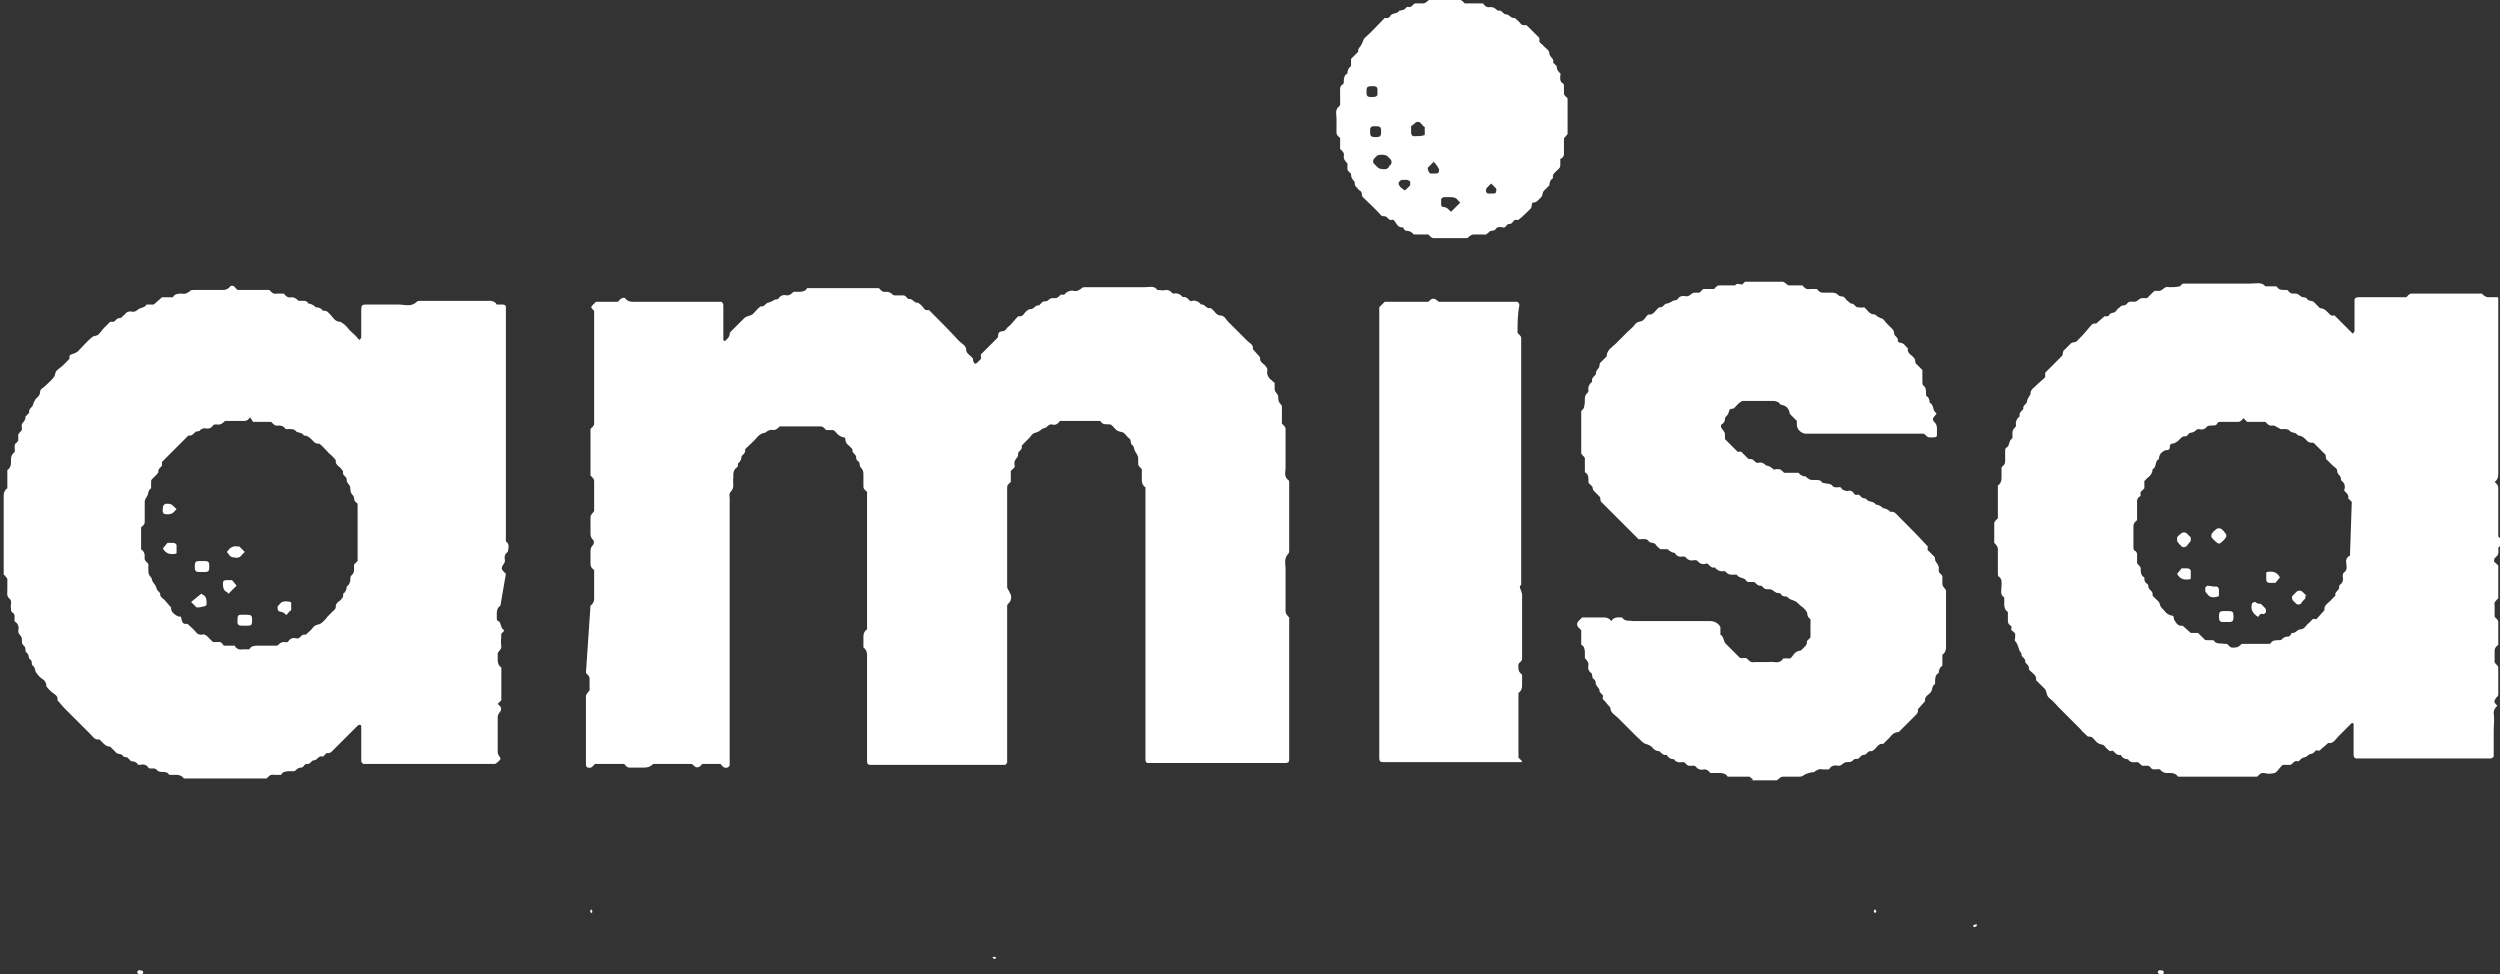
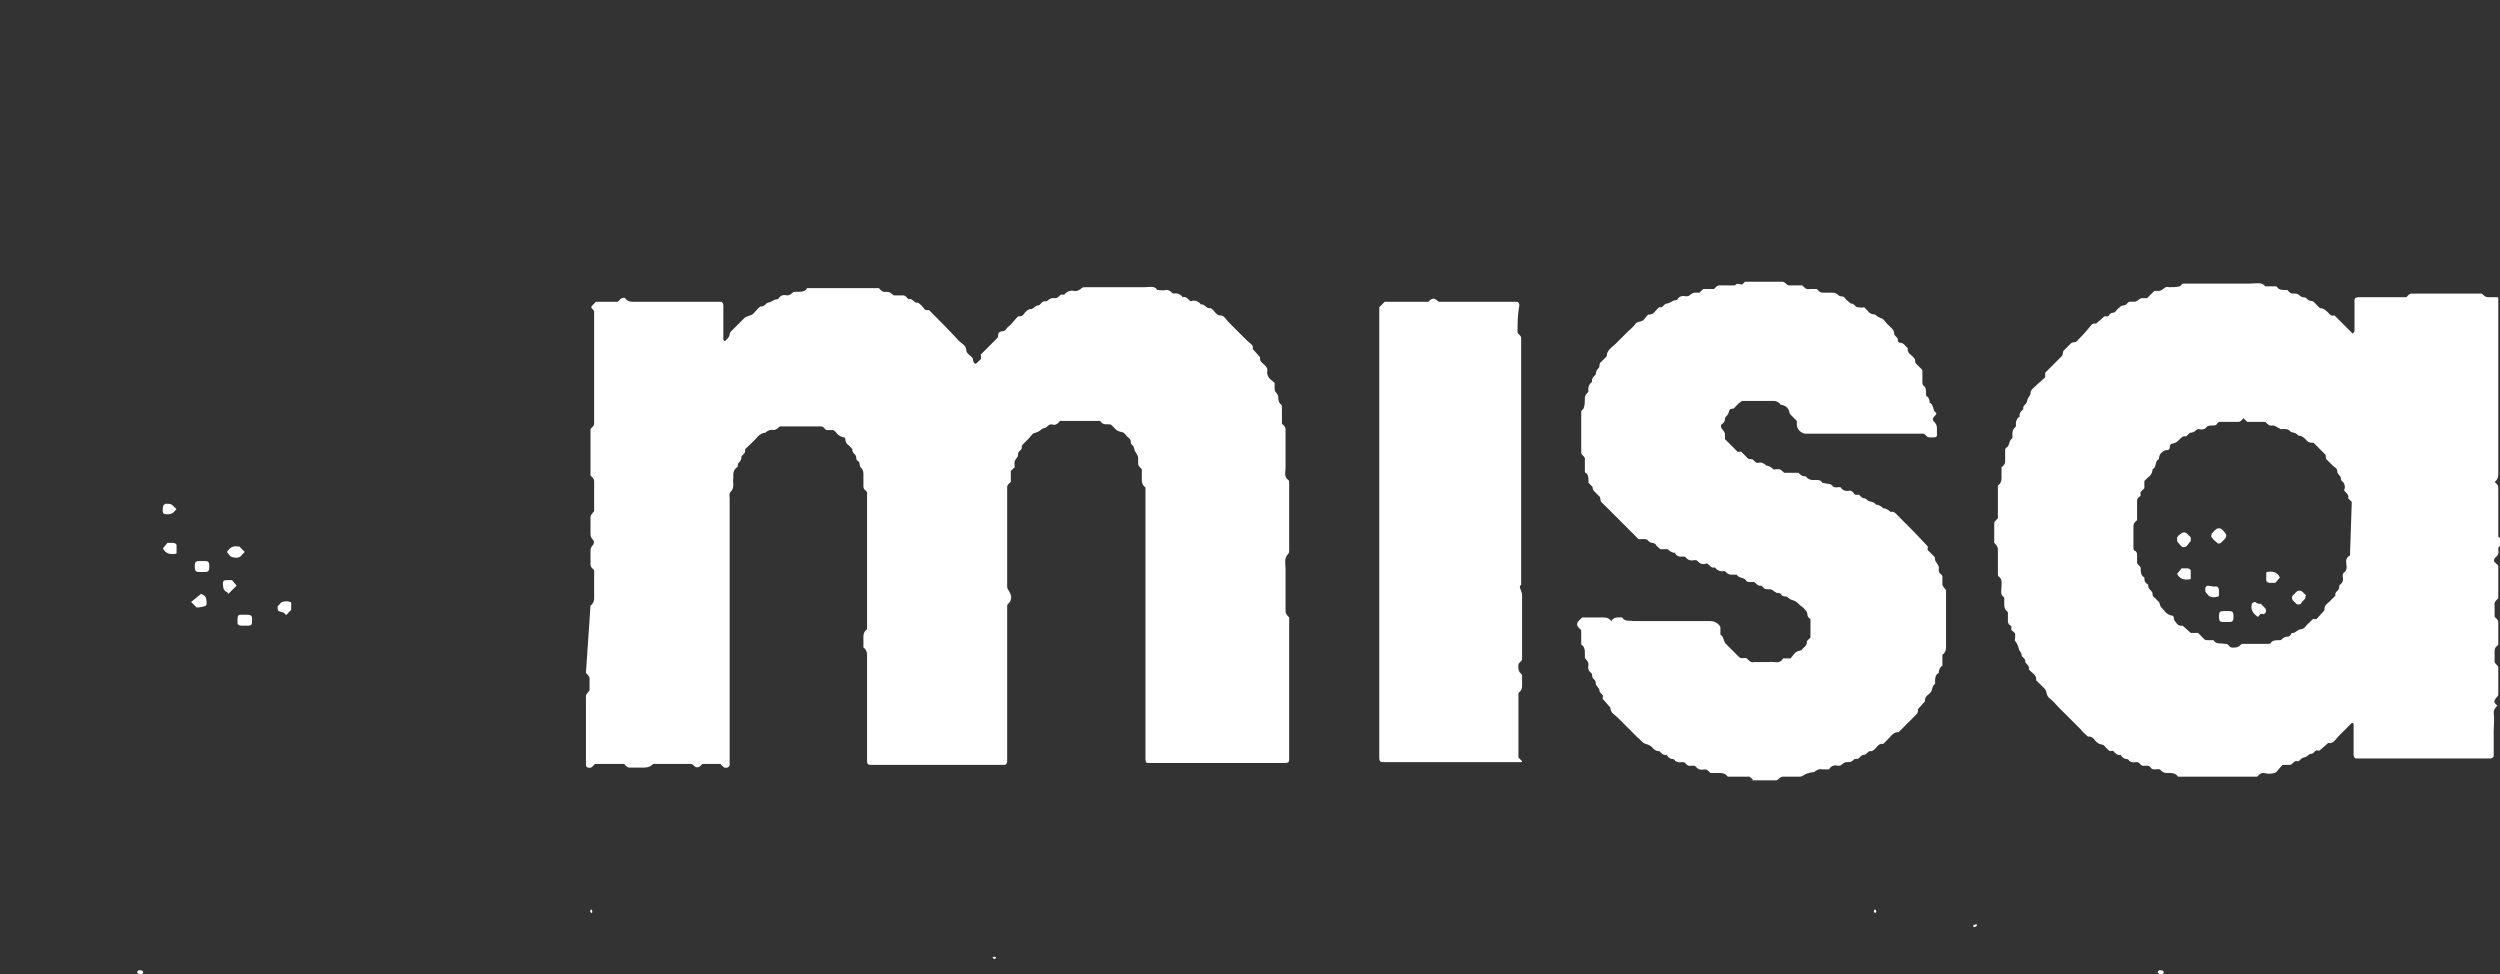
<svg xmlns="http://www.w3.org/2000/svg" version="1.1" id="Warstwa_1" x="0px" y="0px" viewBox="0 0 274.8 107.1" style="enable-background:new 0 0 274.8 107.1;" xml:space="preserve">
  <rect x="0" y="0" width="274.8" height="107.1" fill="#333333" stroke="none" />
  <style type="text/css">
	.st0{fill:#FFFFFF;}
</style>
  <g id="Group_14818" transform="translate(576.708 -232.729)">
    <path id="Path_312" class="st0" d="M-511.8,299.3c0.3-0.2,0.4-0.5,0.4-0.8c0-1,0-2.1,0-3.1c-0.2-0.2-0.4-0.3-0.4-0.7   c0-0.5,0-0.9,0-1.4c0-0.3,0.1-0.5,0.3-0.7c0.1-0.2,0.1-0.4,0-0.5c-0.2-0.2-0.3-0.4-0.3-0.7c0-0.6,0-1.2,0-1.8   c0-0.3,0.2-0.4,0.4-0.7c0-1,0-2.1,0-3.1c0-0.4,0-0.4-0.4-0.8c0-1.7,0-3.4,0-5.1c0.1-0.2,0.4-0.3,0.4-0.6c0-4.1,0-8.3,0-12.4   c-0.4-0.4-0.4-0.4-0.1-0.7c0.1-0.1,0.2-0.2,0.3-0.3h2.4c0.1-0.1,0.2-0.2,0.3-0.3c0.1-0.1,0.4-0.2,0.5-0.1c0.2,0.3,0.5,0.4,0.8,0.4   c0.3,0,0.5,0,0.8,0h8.9c0.2,0,0.3,0.2,0.3,0.4c0,1.3,0,2.5,0,3.8c0,0,0.1,0.1,0.1,0.1c0,0,0.1,0,0.1,0c0.2-0.2,0.5-0.4,0.5-0.8   c0-0.1,0.1-0.2,0.2-0.3c0.5-0.5,0.9-0.9,1.4-1.4c0.3-0.3,0.7-0.2,1-0.5c0.3-0.3,0.5-0.6,0.8-0.8c0.4,0.1,0.5-0.3,0.8-0.4   c0.2,0,0.5-0.2,0.7-0.3c0.1-0.1,0.4,0,0.5-0.2c0.2-0.3,0.5-0.4,0.9-0.3c0.2,0,0.4-0.1,0.5-0.2c0.1-0.1,0.2-0.2,0.3-0.2   c0.2,0,0.4,0,0.6,0c0.3,0,0.7-0.1,0.8-0.4h7.9c0.2,0.2,0.4,0.5,0.8,0.4c0.3,0,0.5,0.1,0.7,0.3c0,0,0.1,0.1,0.2,0.1   c0.1,0,0.1,0,0.2,0c0.3,0,0.5,0,0.8,0c0.3,0,0.4,0.4,0.6,0.4c0.4-0.1,0.6,0.5,1,0.4c0.3,0.2,0.5,0.4,0.7,0.7   c0.2,0.2,0.4,0.1,0.5,0.1c1.1,1.1,2.2,2.2,3.3,3.4c0.3,0.3,0.8,0.5,0.8,1c0,0.4,0.5,0.6,0.7,0.9c0.1,0.1,0,0.2,0.1,0.4   c0.1,0.2,0.2,0.3,0.4,0.1c0.1-0.1,0.2-0.2,0.3-0.3c0.2-0.1,0.1-0.4,0.1-0.6c0.6-0.6,1.2-1.2,1.8-1.8c0.2-0.2,0-0.5,0.3-0.7   c0.2-0.1,0.5,0,0.7-0.3c0.1-0.2,0.3-0.3,0.4-0.4c0.3-0.3,0.6-0.7,0.9-1c0.3,0,0.4,0,0.6-0.2c0.2-0.3,0.4-0.5,0.7-0.6   c0.4,0.1,0.6-0.5,1-0.4c0.1-0.1,0.3-0.3,0.4-0.4c0.2-0.1,0.4,0,0.5-0.1c0.4-0.3,0.4-0.3,0.7-0.3c0.4,0,0.4,0,0.7-0.3   c0.2-0.2,0.4,0,0.5-0.1c0.2-0.3,0.7-0.5,1-0.4c0.3,0.1,0.7-0.1,0.9-0.3c0.1-0.1,0.2-0.1,0.4-0.1c2.2,0,4.3,0,6.5,0   c0.5,0,1.1-0.2,1.4,0.3c0.3,0,0.6,0.1,1,0c0.2,0,0.4,0.1,0.5,0.2c0.1,0.1,0.2,0.2,0.3,0.2c0.4-0.1,0.8,0.1,1,0.4   c0.3-0.1,0.5,0.1,0.7,0.3c0.1,0.1,0.2,0.2,0.3,0.1c0.4-0.1,0.8,0.1,1,0.4c0.4-0.1,0.6,0.5,1,0.4c0.1,0,0.1,0,0.2,0.1   c0.3,0.2,0.5,0.7,0.9,0.7c0.5,0,0.6,0.4,0.9,0.7c0.7,0.7,1.4,1.4,2.1,2.1c0.3,0.3,0.7,0.4,0.6,0.9l0.8,0.9   c-0.1,0.6,0.5,0.7,0.7,1.1c0.1,0.1,0.1,0.2,0.1,0.4c-0.1,0.3,0.1,0.7,0.3,0.9c0.2,0.1,0.3,0.3,0.5,0.4c0,0.2,0,0.4,0,0.6   c0,0.1,0,0.3,0.1,0.4c0.3,0.4,0.3,0.4,0.3,0.7c0,0.3,0.1,0.5,0.3,0.7c0,0,0.1,0.1,0.1,0.2v1.9c0.2,0.2,0.4,0.3,0.4,0.6   c0,1.4,0,2.9,0,4.3c0,0.4-0.2,0.9,0.3,1.3c0.1,0,0.1,0.2,0.1,0.4c0,2.4,0,4.9,0,7.3c0,0.1,0,0.3-0.1,0.4c-0.5,0.5-0.3,1.1-0.3,1.6   c0,1.6,0,3.2,0,4.7c0,0.3,0.2,0.5,0.4,0.7v15.6c0,0.3-0.1,0.4-0.5,0.4h-15c-0.2,0-0.3-0.1-0.3-0.4v-29.9c-0.3-0.2-0.4-0.5-0.4-0.8   c0-0.4,0-0.8,0-1.2c-0.4-0.4-0.4-0.4-0.4-0.8c0-0.1,0-0.3,0-0.4c0-0.3-0.2-0.5-0.3-0.7c-0.2-0.3-0.1-0.6-0.4-0.8   c-0.2-0.1,0-0.5-0.3-0.7c-0.3-0.2-0.5-0.7-0.9-0.7c-0.6-0.1-0.7-0.5-1.1-0.8c-0.4-0.1-0.8,0.1-1.1-0.3c0-0.1-0.1-0.1-0.1-0.1   c-0.1,0-0.1,0-0.2,0h-4.2c-0.2,0.3-0.5,0.5-0.8,0.4c-0.3-0.1-0.5,0.1-0.7,0.3c-0.1,0.1-0.4,0.1-0.5,0.2c-0.2,0.2-0.4,0.3-0.7,0.4   c-0.3,0-0.5,0.4-0.7,0.6c-0.2,0.2-0.4,0.4-0.6,0.6c-0.1,0.1-0.2,0.2-0.2,0.3c0.1,0.4-0.4,0.5-0.4,0.8c0,0.1,0,0.3-0.1,0.4   c-0.3,0.4-0.3,0.4-0.3,0.7c0,0.2,0.1,0.4-0.1,0.5c-0.1,0.1-0.2,0.2-0.3,0.3v1.2c-0.2,0.2-0.4,0.3-0.4,0.6c0,3.6,0,7.2,0,10.9   c0,0.3,0.2,0.4,0.3,0.7c0.2,0.3,0.2,0.8-0.1,1.1c-0.1,0.1-0.2,0.2-0.2,0.3c0,0.6,0,1.2,0,1.8c0,5.1,0,10.3,0,15.4   c0,0.1-0.1,0.2-0.2,0.3c0,0-0.1,0-0.2,0h-14.6c-0.3,0-0.4-0.1-0.4-0.4c0-3.9,0-7.8,0-11.7c0-0.3-0.1-0.6-0.4-0.8c0-0.4,0-0.8,0-1.2   c0-0.3,0.1-0.6,0.4-0.8v-15.1c-0.2-0.2-0.4-0.3-0.4-0.6c0-0.5,0-0.9,0-1.4c0-0.3-0.1-0.5-0.3-0.7c-0.2-0.2,0-0.5-0.3-0.7   c-0.2-0.1-0.2-0.3-0.2-0.5c-0.1-0.3-0.5-0.4-0.4-0.8c-0.1-0.1-0.3-0.3-0.4-0.4c-0.3-0.2-0.4-0.5-0.4-0.8c0,0-0.1-0.1-0.1-0.1   c-0.3,0-0.6-0.2-0.8-0.4c-0.1-0.2-0.3-0.3-0.4-0.4h-0.8c-0.2-0.2-0.3-0.4-0.6-0.4c-1.5,0-3,0-4.5,0c-0.2,0.2-0.4,0.4-0.7,0.4   c-0.3-0.1-0.7,0.1-0.9,0.3c-0.3,0-0.6,0.2-0.8,0.4c-0.4,0.5-0.9,0.9-1.4,1.4c0,0.1,0,0.1,0,0.2c0,0.3-0.3,0.4-0.4,0.6   c0,0.3-0.1,0.5-0.3,0.7c-0.2,0.1,0,0.4-0.2,0.5c-0.3,0.2-0.4,0.5-0.4,0.8c0,0.1,0,0.3,0,0.4c-0.1,0.5,0.2,1-0.3,1.5   c-0.2,0.2-0.1,0.5-0.1,0.7c0,9.2,0,18.3,0,27.5c0,0.6,0,1.2,0,1.8c0,0.2-0.3,0.4-0.5,0.3c0,0-0.1,0-0.1,0c-0.1-0.1-0.3-0.2-0.4-0.4   h-2c-0.1,0.1-0.2,0.2-0.3,0.3c-0.2,0.1-0.4,0.1-0.5,0c-0.2-0.1-0.2-0.3-0.5-0.3c-1.4,0-2.8,0-4.1,0c-0.3,0.3-0.6,0.4-1,0.4   c-0.5,0-1.1,0-1.6,0c-0.3,0-0.4-0.2-0.6-0.4h-3.2c-0.1,0.1-0.2,0.2-0.3,0.3c-0.2,0.2-0.4,0.1-0.5,0.1c-0.1,0-0.2-0.2-0.2-0.3v-0.2   c0-2.4,0-4.9,0-7.3c0-0.3,0.2-0.4,0.4-0.7c0-0.4,0-0.8,0-1.1c0-0.4,0-0.4-0.4-0.8L-511.8,299.3z" />
    <path id="Path_313" class="st0" d="M-326.7,317.7c-0.4,0.1-0.8,0.1-1.1,0c-0.4,0-0.4,0-0.8,0.4h-8.7c-0.2-0.3-0.5-0.4-0.8-0.4   c-0.1,0-0.3,0-0.4,0c-0.3,0-0.5-0.1-0.7-0.3c-0.1-0.2-0.4-0.1-0.6-0.1c-0.2,0-0.4,0-0.5-0.2c-0.1-0.1-0.2-0.2-0.3-0.2   c-0.1,0-0.3,0-0.4,0c-0.4,0.1-0.5-0.4-0.8-0.4c-0.3,0-0.5,0.1-0.8-0.1c-0.1,0-0.1-0.1-0.1-0.1c-0.1-0.2-0.4-0.1-0.5-0.2   c-0.2-0.1-0.3-0.2-0.4-0.4c-0.4,0.1-0.6-0.2-0.8-0.4c-0.1-0.1-0.3,0-0.4,0c-0.2-0.2-0.4-0.3-0.6-0.6c-0.2-0.2-0.5-0.1-0.7-0.3   c-0.4-0.2-0.5-0.8-1.1-0.7c-0.3-0.3-0.6-0.5-0.8-0.8c-0.8-0.8-1.6-1.6-2.4-2.4c-0.3-0.3-0.6-0.7-1-1c-0.4-0.3-0.3-0.7-0.5-1   c-0.3-0.3-0.7-0.7-1-1c0.1-0.6-0.5-0.8-0.8-1.2c0.1-0.4-0.3-0.6-0.4-0.8c0.1-0.4-0.4-0.5-0.4-0.8c0-0.3-0.3-0.4-0.3-0.7   c-0.1-0.3-0.2-0.6-0.4-0.8c-0.1-0.1,0-0.2,0-0.4c0-0.1,0-0.3,0-0.4c-0.1-0.2-0.3-0.3-0.4-0.4s0.1-0.4-0.1-0.5   c-0.2-0.1-0.3-0.3-0.3-0.5c0-0.3,0-0.7,0-1c-0.3-0.2-0.4-0.5-0.4-0.8c0-0.3,0-0.5,0-0.8c-0.5-0.3-0.3-0.8-0.3-1.2   c0-0.4,0.1-0.8-0.3-1.1c-0.1,0-0.1-0.2-0.1-0.4c0-0.9,0-1.7,0-2.6c0-0.3-0.2-0.5-0.4-0.7c0-0.7,0-1.4,0-2.1c0-0.2,0-0.2,0.4-0.6   v-3.6c0.3-0.2,0.4-0.5,0.4-0.8c0-0.4,0-0.8,0-1.2c0.2-0.2,0.4-0.3,0.4-0.7c0-0.4,0-0.8,0-1.2c0-0.1,0.1-0.3,0.2-0.3   c0.3-0.2,0.2-0.8,0.6-1c0-0.2,0-0.4,0-0.6c0-0.2,0.1-0.4,0.2-0.5c0.1-0.1,0.2-0.2,0.2-0.3c-0.1-0.4,0.1-0.8,0.4-1   c-0.1-0.4,0.2-0.6,0.4-0.8c-0.1-0.4,0.3-0.5,0.4-0.8c0-0.3,0.2-0.5,0.3-0.7c0.1-0.1,0.1-0.2,0.1-0.4c0.1-0.3,0.3-0.4,0.5-0.6   c0.4-0.4,0.8-0.7,1.1-1c0-0.2,0-0.4,0-0.5c0.6-0.6,1.2-1.2,1.8-1.8c0.2-0.2,0.1-0.4,0.2-0.6l0.8-0.8c0.1-0.1,0.1-0.1,0.6-0.2   c0.4-0.4,0.9-0.9,1.3-1.4c0.3-0.3,0.4-0.7,0.9-0.6c0.3-0.3,0.6-0.5,0.9-0.8c0,0,0.1,0,0.2,0c0.1,0,0.3,0,0.3-0.1   c0.1-0.2,0.3-0.3,0.5-0.3c0.1,0,0.2-0.1,0.3-0.2c0.1-0.2,0.3-0.3,0.4-0.4c0.2-0.3,0.6-0.1,0.8-0.4c0.2-0.3,0.5-0.2,0.7-0.2   c0.1,0,0.3,0,0.4-0.1c0.4-0.3,0.4-0.3,0.7-0.3c0.1,0,0.3,0,0.4,0l0.8-0.8c0.1,0,0.3,0,0.4,0c0.5,0.1,0.7-0.6,1.2-0.4   c0.4,0,0.8,0,1.2-0.1c0.1,0,0.1-0.1,0.1-0.1c0.1-0.1,0.2-0.2,0.3-0.2c1.2,0,2.4,0,3.6,0c1.3,0,2.5,0,3.8,0c0.6,0,1.2-0.2,1.6,0.3   c0.3,0,0.6,0,1,0c0.1,0,0.3,0,0.3,0.1c0.2,0.3,0.5,0.3,0.9,0.3c0.1,0,0.3,0,0.3,0.1c0.3,0.3,0.3,0.3,0.7,0.3c0.3,0,0.3,0,0.7,0.3   c0.2,0.2,0.5,0,0.7,0.3c0.2,0.3,0.6,0.1,0.8,0.4c0.2,0.2,0.4,0.4,0.6,0.6c0.5,0,0.8,0.4,1.1,0.7c0.2,0.2,0.4,0.1,0.5,0.1l2,2   c0.1-0.1,0.2-0.2,0.2-0.3c0-1.1,0-2.2,0-3.4c0-0.2,0.2-0.3,0.4-0.3c1.8,0,3.6,0,5.3,0c0.2-0.2,0.3-0.4,0.6-0.4c2.6,0,5.1,0,7.7,0   c0.2,0.2,0.4,0.4,0.7,0.4c0.3,0,0.6,0,1,0c0.1,0,0.1,0.1,0.1,0.1c0,0.2,0,0.4,0,0.6c0,6.3,0,12.5,0,18.8c0,0.3-0.1,0.6-0.4,0.8   c0.2,0.2,0.4,0.3,0.4,0.7c0,1.8,0,3.5,0,5.3c0.1,0.1,0.2,0.2,0.3,0.3c0.1,0.1,0.1,0.2,0.1,0.4c0,0.3-0.4,0.4-0.4,0.6   c0,0.3,0.1,0.5-0.1,0.8c-0.1,0.1-0.2,0.2-0.3,0.3c-0.1,0.2-0.1,0.4,0.1,0.5c0.1,0.1,0.2,0.2,0.3,0.3v3.6c-0.2,0.2-0.5,0.4-0.4,0.8   c0,0.4,0,0.8,0,1.2c0.1,0.2,0.4,0.3,0.4,0.6c0,0.9,0,1.7,0,2.5c-0.2,0.2-0.4,0.3-0.4,0.7c0,0.3,0,0.7,0,1c-0.1,0.4,0.4,0.5,0.4,0.8   c0,1,0,2,0,3c0,0.1-0.1,0.2-0.2,0.3c-0.3,0.4-0.3,0.5,0,0.8c0,0,0.1,0.1,0.1,0.1c-0.2,0.2-0.4,0.4-0.4,0.8c0.1,0.7,0,1.3,0,2   c0,0.9,0,1.8,0,2.8c0,0-0.1,0.1-0.1,0.1c-0.1,0-0.1,0.1-0.2,0.1c-4.9,0-9.9,0-14.8,0c-0.2,0-0.3-0.2-0.3-0.4c0-1.1,0-2.2,0-3.4   c0,0-0.1-0.1-0.1-0.1c0,0-0.1,0-0.1,0c-0.5,0.5-1,1-1.5,1.5c-0.3,0.3-0.5,0.8-1.1,0.7c-0.3,0.3-0.6,0.5-0.9,0.8   c-0.1,0.1-0.3,0-0.4,0c-0.2,0.1-0.3,0.4-0.6,0.4c-0.2,0-0.3,0.2-0.5,0.3s-0.4,0.1-0.5,0.2c-0.2,0.1-0.3,0.4-0.5,0.3   c-0.4-0.1-0.5,0.4-0.8,0.4c-0.3,0-0.5,0-0.8,0C-326.3,317.3-326.4,317.6-326.7,317.7z M-318.2,287.9l-0.4-0.4   c0.1-0.3-0.1-0.5-0.3-0.7c-0.1-0.1-0.2-0.2-0.1-0.3c0.1-0.3,0-0.7-0.3-0.9c-0.1-0.1-0.1-0.2-0.1-0.3c0-0.3-0.4-0.4-0.4-0.8   c0-0.3-0.3-0.4-0.5-0.6c-0.2-0.2-0.4-0.4-0.6-0.6c-0.3-0.2,0-0.5-0.3-0.7c-0.4-0.4-0.8-0.8-1.2-1.2c-0.2,0-0.4,0-0.6-0.1   c-0.3-0.3-0.6-0.7-1.1-0.7c-0.2-0.3-0.5-0.3-0.8-0.4c-0.3-0.4-0.7-0.3-1.1-0.3c-0.1,0-0.1-0.1-0.2-0.1c-0.5-0.3-0.5-0.3-0.7-0.3   c-0.4,0.1-0.6-0.2-0.8-0.4h-2l-0.4-0.4c-0.2,0.2-0.3,0.4-0.6,0.4c-0.7,0-1.3,0-2,0c-0.1,0-0.3,0.1-0.3,0.2   c-0.1,0.2-0.3,0.2-0.5,0.2c-0.2,0-0.4,0-0.6,0.1c-0.2,0.3-0.5,0.4-0.9,0.3c-0.1,0-0.2,0-0.3,0.1c-0.2,0.2-0.4,0.3-0.7,0.3l-0.4,0.4   c-0.4-0.1-0.6,0.2-0.8,0.4c-0.2,0.2-0.5,0.4-0.8,0.4c-0.1,0-0.2,0.2-0.2,0.3c0,0.2,0,0.3-0.2,0.4c0,0,0,0-0.1,0   c-0.2,0-0.4,0.1-0.5,0.2c-0.3,0.2-0.4,0.5-0.4,0.8c-0.5,0.2-0.2,0.9-0.7,1.1c0,0.4-0.2,0.7-0.6,1c-0.1,0.1-0.2,0.2-0.3,0.3v0.6   c0,0.1,0,0.2,0,0.2c-0.1,0.1-0.3,0.3-0.4,0.4c-0.1,0.2,0.1,0.4-0.1,0.5c-0.2,0.1-0.3,0.3-0.3,0.5c0,0.7,0,1.4,0,2.1   c-0.2,0.2-0.4,0.3-0.4,0.7c0,0.8,0,1.6,0,2.4c0,0.1,0.1,0.3,0.2,0.3c0.1,0,0.1,0.1,0.1,0.1c0,0,0.1,0.1,0.1,0.2c0,0.3,0,0.5,0,0.8   c-0.1,0.4,0.4,0.5,0.4,0.8c0,0.4,0,0.8,0.4,1c0,0.3,0,0.5,0.3,0.7c0.2,0.1,0.1,0.4,0.2,0.5c0.1,0.2,0.4,0.3,0.4,0.6   c0,0.1,0,0.3,0.1,0.3c0.2,0.2,0.4,0.4,0.6,0.6c0.1,0.1,0.1,0.4,0.2,0.5c0.1,0.2,0.4,0.4,0.5,0.6c0.2,0.2,0.5,0.4,0.8,0.4   c0.2,0.1,0.1,0.4,0.2,0.5c0.2,0.3,0.4,0.7,0.9,0.6l0.9,0.8h0.8c0.2,0.2,0.5,0.5,0.7,0.7c0.1,0.1,0.2,0.1,0.4,0.1c0.2,0,0.4,0,0.6,0   c0.3,0.5,0.8,0.3,1.2,0.4c0.1,0,0.1,0,0.2,0c0.1,0,0.2,0.1,0.3,0.2c0.2,0.3,0.5,0.2,0.7,0.2c0.3,0,0.5-0.2,0.7-0.4h0.7   c0.7,0,1.4,0,2.2,0c0.1,0,0.3,0,0.3-0.1c0.2-0.3,0.5-0.3,0.9-0.3c0.1,0,0.3,0,0.3-0.1c0.2-0.2,0.4-0.3,0.7-0.3   c0.2,0,0.3-0.2,0.4-0.4c0.4,0.1,0.6-0.4,1-0.4c0.4,0,0.6-0.5,0.9-0.7c0.1-0.1,0.3-0.3,0.4-0.4c0.1-0.1,0.3,0,0.4,0l0.9-1   c-0.1-0.6,0.5-0.8,0.8-1.2c0.1-0.1,0.3-0.3,0.4-0.4c-0.1-0.4,0.3-0.5,0.4-0.8c0-0.1,0-0.3,0.1-0.4c0.3-0.2,0.4-0.5,0.3-0.9   c0-0.1,0-0.3,0.1-0.4c0.3-0.2,0.4-0.5,0.3-0.9c0-0.1,0-0.1,0-0.2c-0.1-0.3,0.1-0.7,0.4-0.8L-318.2,287.9z" />
-     <path id="Path_314" class="st0" d="M-521.7,299.3c-0.3,0.2-0.4,0.5-0.4,0.8c0,0.2,0,0.4,0,0.6c0,0.1,0,0.3,0.2,0.3   c0.3,0.2,0.2,0.8,0.6,1c0,0.2-0.3,0.3-0.3,0.4c0,0.5-0.1,0.9,0,1.4c0,0.3-0.2,0.4-0.4,0.7c0,0.3,0,0.5,0,0.8c0,0.3,0.1,0.6,0.4,0.8   v3.6l-0.4,0.4c0.1,0.1,0.2,0.2,0.3,0.3c0.1,0.1,0.1,0.4,0,0.5c-0.1,0.2-0.3,0.3-0.3,0.7c0,1.3,0,2.5,0,3.8c0,0.3,0.2,0.4,0.3,0.7   c0.1,0.1-0.5,0.6-0.6,0.6c-0.1,0-0.1,0-0.2,0h-14.2c-0.2,0-0.3-0.2-0.3-0.4c0-1.2,0-2.4,0-3.6c0-0.2,0-0.3-0.2-0.3   c-0.1,0-0.2,0.1-0.3,0.2c-0.8,0.8-1.7,1.7-2.5,2.5c-0.2,0.2-0.4,0.5-0.8,0.4l-0.4,0.4c-0.5-0.2-0.6,0.4-1,0.4   c-0.3,0-0.4,0.5-0.8,0.4c-0.3,0-0.3,0.4-0.6,0.4c-0.2,0-0.4,0.1-0.5,0.2c-0.1,0.1-0.2,0.2-0.3,0.2c-0.2,0-0.4,0-0.6,0   c-0.3,0-0.7,0.1-0.8,0.4c-0.3,0-0.5,0-0.8,0c-0.4-0.1-0.6,0.2-0.8,0.4h-9.1c-0.2-0.3-0.5-0.4-0.8-0.4c-0.3,0-0.5,0-0.8,0   c-0.3-0.5-0.8-0.2-1.2-0.4c-0.1,0-0.1-0.1-0.1-0.1c-0.1-0.1-0.2-0.1-0.3-0.2c-0.1,0-0.3,0-0.4,0c-0.1,0-0.3,0-0.3-0.1   c-0.2-0.3-0.5-0.4-0.9-0.3c-0.1,0-0.3,0-0.3-0.1c-0.1-0.2-0.4-0.3-0.7-0.3c-0.1-0.1-0.3-0.3-0.4-0.4c-0.2-0.1-0.4,0-0.5-0.2   c-0.2-0.3-0.6-0.1-0.8-0.4c-0.2-0.2-0.4-0.4-0.6-0.6c-0.6,0-0.8-0.5-1.2-0.8c-0.5,0.1-0.7-0.3-1-0.6c-0.2-0.2-0.5-0.5-0.7-0.7   l-1.4-1.4c-0.2-0.2-0.5-0.5-0.7-0.7c-0.3-0.3-0.5-0.6-0.8-0.9c0.1-0.4-0.2-0.6-0.5-0.8s-0.5-0.5-0.7-0.7c0-0.3-0.1-0.6-0.4-0.8   c-0.3-0.2-0.5-0.4-0.7-0.7c-0.2-0.2-0.1-0.6-0.4-0.8c-0.2-0.1,0-0.5-0.3-0.7c-0.2-0.1-0.1-0.3-0.2-0.5s-0.3-0.3-0.3-0.4   s0-0.4-0.1-0.5c-0.3-0.3-0.3-0.3-0.3-0.7c0-0.3,0-0.3-0.3-0.7c-0.1-0.1-0.1-0.2-0.1-0.4c0.1-0.3,0-0.7-0.3-0.9   c-0.2-0.1-0.1-0.4-0.1-0.5c0-0.2,0-0.4-0.2-0.5c-0.1-0.1-0.2-0.2-0.2-0.3c0-0.1,0-0.1,0-0.2c-0.1-0.4,0.2-0.8-0.2-1.1   c-0.3-0.3-0.2-0.6-0.2-0.9c0-0.4,0-0.8,0-1.2c0-0.1-0.1-0.2-0.2-0.3c0-0.1-0.1-0.1-0.2-0.2c0-2.9,0-5.8,0-8.7   c0-0.3,0.1-0.6,0.4-0.8v-2c0.3-0.2,0.4-0.5,0.4-0.8c0-0.1,0-0.3,0-0.4c0-0.3,0.1-0.5,0.3-0.7c0.2-0.1,0.1-0.4,0.1-0.6   c0-0.2,0-0.4,0.2-0.5c0.1-0.1,0.2-0.2,0.2-0.3c0-0.1,0-0.3,0-0.4c-0.1-0.4,0.4-0.5,0.4-0.8c0-0.3-0.1-0.5,0.1-0.7   c0.2-0.2,0.3-0.4,0.3-0.7l0.4-0.4c-0.1-0.4,0.3-0.6,0.4-0.8c0-0.2,0.2-0.5,0.3-0.7c0.2-0.2,0.5-0.4,0.5-0.8c0-0.3,0.3-0.4,0.5-0.6   c0.3-0.3,0.7-0.6,1-1c0.2-0.2,0.1-0.6,0.4-0.8c0.2-0.2,0.4-0.3,0.6-0.5c0.2-0.2,0.5-0.5,0.7-0.7c0.1-0.1-0.1-0.4,0.2-0.5   c0.3-0.1,0.6-0.2,0.8-0.4c0.5-0.5,1-1.1,1.5-1.5c0.2-0.2,0.6-0.1,0.8-0.4c0.2-0.2,0.3-0.4,0.5-0.6c0.2-0.2,0.5-0.5,0.7-0.7   c0.2,0,0.3,0,0.4,0c0.2-0.1,0.3-0.4,0.6-0.4c0.3,0,0.4-0.3,0.6-0.4c0.2-0.3,0.5-0.4,0.9-0.3c0.2,0,0.4-0.1,0.5-0.2   c0.3-0.3,0.8-0.2,1-0.6h0.8l0.9-0.8h1.2c0.2-0.4,0.6-0.4,1-0.4c0.3,0.1,0.7-0.1,0.9-0.3c0.1-0.1,0.2-0.1,0.4-0.1c1.1,0,2.1,0,3.2,0   c0.3,0,0.6-0.1,0.8-0.4c0.1-0.1,0.4-0.1,0.5,0.1c0.1,0.1,0.2,0.2,0.3,0.3h3.5c0.2,0.2,0.4,0.5,0.8,0.4c0.3,0,0.5,0,0.8,0   c0.2,0.3,0.5,0.5,0.8,0.4c0.3,0,0.5,0.1,0.7,0.3c0,0,0.1,0.1,0.2,0.1c0.4,0,0.8-0.1,1,0.3c0.3,0,0.6,0.2,0.8,0.4   c0.3,0,0.6,0.1,0.8,0.4c0.4-0.1,0.6,0.2,0.8,0.4c0.3,0.3,0.5,0.8,1.1,0.8c0.4,0.2,0.7,0.5,1,0.9c0.3,0.3,0.7,0.6,1,1   c0,0,0.1,0.1,0.1,0.1c0.1-0.1,0.2-0.2,0.2-0.3c0-1,0-2,0-3c0-0.5,0.1-0.6,0.5-0.6c1.2,0,2.4,0,3.6,0c0.7,0,1.4,0.3,2-0.3   c0.1-0.1,0.2-0.1,0.4-0.1c1.3,0,2.5,0,3.8,0c1.1,0,2.2,0,3.4,0c0.4,0,0.9-0.1,1.2,0.4c0.2,0,0.4,0,0.6,0c0.3,0,0.4,0.1,0.4,0.3   c0,0.5,0,0.9,0,1.4c0,7.8,0,15.7,0,23.5c0,0.3,0,0.5,0,0.8c0,0.1,0.1,0.1,0.1,0.1c0.3,0.3,0.2,0.7,0.1,1.1   c-0.3,0.2-0.4,0.5-0.3,0.9c0,0.2-0.1,0.4-0.2,0.5c-0.2,0.3-0.2,0.5,0,0.7c0.1,0.1,0.2,0.2,0.3,0.3L-521.7,299.3z M-549.2,278.6   c-0.2,0.2-0.3,0.4-0.7,0.4c-0.7,0-1.3,0-2,0c-0.1,0-0.2,0.1-0.3,0.2c-0.1,0.1-0.3,0.2-0.5,0.2c-0.2,0-0.4-0.1-0.6,0.1   c-0.2,0.3-0.5,0.4-0.9,0.3c-0.2,0-0.4,0.1-0.5,0.2c-0.1,0.2-0.4,0.1-0.5,0.2c-0.2,0.1-0.3,0.4-0.6,0.4c-0.1,0-0.2,0-0.2,0   c-1,1-2,2-2.9,2.9c0,0,0,0.1,0,0.2c0,0.1,0,0.1,0,0.2c-0.1,0.2-0.4,0.3-0.4,0.6c0,0.2,0,0.2-0.4,0.6c-0.1,0.1-0.2,0.2-0.3,0.3   c-0.1,0.1-0.1,0.2-0.1,0.4c0,0.2,0,0.4,0,0.6c-0.3,0.2-0.3,0.5-0.4,0.8c-0.1,0.2-0.3,0.4-0.3,0.7c0,0.7,0,1.4,0,2.2   c0,0.3-0.2,0.4-0.4,0.6v2.4c0,0,0.1,0.1,0.1,0.1c0.2,0.1,0.3,0.4,0.3,0.7c-0.1,0.4,0.2,0.6,0.4,0.8c0,0.3,0,0.5,0,0.8   c0,0.3,0.1,0.5,0.3,0.7c0.1,0.1,0.1,0.4,0.2,0.5c0.1,0.2,0.3,0.3,0.4,0.7s0.5,0.4,0.4,0.8c0.1,0.1,0.2,0.3,0.4,0.4   c0.3,0.3,0.5,0.6,0.8,0.9c0,0,0,0.1,0,0.2c0.1,0.4,0.4,0.6,0.8,0.8c0.1,0,0.1,0,0.2,0c0.1,0,0.1,0.1,0.1,0.1   c0.1,0.4,0.1,0.8,0.7,0.7c0.3,0.3,0.7,0.6,1,1c0.1,0.1,0.3,0.2,0.5,0.2c0.3-0.1,0.5,0,0.7,0.2c0.2,0.2,0.4,0.4,0.6,0.6h0.2   c0.2,0,0.4,0,0.6,0c0.2,0.1,0.3,0.3,0.4,0.4h1.2c0.1,0.3,0.5,0.5,0.8,0.4c0.3,0,0.5,0,0.8,0c0.2-0.4,0.6-0.4,1-0.4c0.7,0,1.3,0,2,0   c0.1,0,0.2-0.1,0.3-0.2c0.1-0.1,0.3-0.2,0.5-0.2c0.2,0,0.4,0.1,0.5-0.1c0.2-0.3,0.5-0.4,0.9-0.3c0.1,0,0.1,0,0.2,0   c0.3-0.2,0.4-0.5,0.8-0.4c0.3-0.3,0.6-0.5,0.8-0.8c0.2-0.3,0.6-0.3,0.8-0.4c0.3-0.2,0.6-0.5,0.8-0.8c0.2-0.2,0.4-0.4,0.6-0.6   c0.1-0.1,0.3-0.2,0.3-0.5c0-0.3,0.2-0.5,0.4-0.6c0.2-0.2,0.5-0.4,0.4-0.8c0.3-0.2,0.4-0.5,0.4-0.8c0.3-0.2,0.4-0.5,0.4-0.8   c0-0.1,0-0.3,0.1-0.4c0.4-0.3,0.3-0.7,0.3-1.1c0-0.2,0.2-0.3,0.4-0.5v-4.3c0-0.6,0-1.2,0-1.8c0-0.1,0-0.3-0.1-0.3   c-0.4-0.2-0.2-0.6-0.4-0.8c-0.2-0.2-0.3-0.4-0.3-0.7c0-0.3,0-0.3-0.3-0.7c-0.1-0.1-0.1-0.2-0.1-0.4c0-0.3-0.5-0.4-0.4-0.8   c0-0.1,0-0.1-0.1-0.2c-0.2-0.4-0.8-0.5-0.7-1.1c-0.2-0.2-0.4-0.5-0.7-0.7c-0.4-0.4-0.7-0.8-1.1-1.1c-0.2,0-0.4,0-0.6-0.2   c-0.3-0.3-0.6-0.7-1.1-0.7c-0.2-0.3-0.5-0.3-0.8-0.4c-0.3-0.4-0.7-0.3-1.1-0.3c-0.1,0-0.1,0-0.2-0.1c-0.1-0.2-0.4-0.3-0.7-0.3   c-0.4,0.1-0.6-0.2-0.8-0.4h-2L-549.2,278.6z" />
    <path id="Path_315" class="st0" d="M-384.4,318.1h-2.4c-0.2-0.3-0.5-0.4-0.8-0.4c-0.4,0-0.8,0-1.1,0c-0.2-0.2-0.3-0.4-0.7-0.4   c-0.3,0.1-0.7,0-0.9-0.3c0,0-0.1-0.1-0.2-0.1c-0.1,0-0.3,0-0.4,0c-0.4,0.1-0.5-0.4-0.8-0.4c-0.3,0-0.5,0.1-0.8-0.1   c-0.1,0-0.1-0.1-0.1-0.1c-0.1-0.2-0.4-0.1-0.5-0.2c-0.2-0.1-0.3-0.2-0.4-0.4c-0.4,0.1-0.6-0.2-0.8-0.4c-0.3,0-0.5-0.1-0.7-0.3   c-0.2-0.3-0.5-0.4-0.8-0.5c-0.4-0.1-0.6-0.5-0.9-0.7c-0.2-0.2-0.5-0.5-0.7-0.7l-0.8-0.8c-0.2-0.2-0.5-0.5-0.7-0.7   c-0.3-0.3-0.8-0.5-0.8-1.1c-0.3-0.3-0.5-0.6-0.8-0.9c-0.1-0.1,0-0.3,0-0.4c-0.1-0.2-0.4-0.3-0.4-0.6c0-0.2-0.2-0.3-0.3-0.5   c-0.2-0.2,0-0.5-0.3-0.7c-0.3-0.2-0.1-0.5-0.3-0.7c-0.3-0.2-0.4-0.5-0.3-0.9c0-0.2-0.1-0.4-0.2-0.5c-0.1-0.1-0.2-0.2-0.2-0.3   c0-0.2,0-0.4,0-0.6c0-0.3-0.1-0.7-0.4-0.8v-1.6c-0.1-0.1-0.2-0.2-0.3-0.3c-0.2-0.2-0.2-0.5,0-0.7c0,0,0,0,0,0   c0.1-0.1,0.3-0.3,0.4-0.4c0.8,0,1.6,0,2.4,0c0.3,0,0.6,0.1,0.8,0.4c0.3-0.5,0.8-0.4,1.2-0.4c0.3,0.5,0.8,0.3,1.2,0.4   c0.3,0,0.5,0,0.8,0c2.6,0,5.1,0,7.7,0c0.4,0,0.8,0.2,1,0.5c0,0,0.1,0.1,0.1,0.2v0.8c0.4,0.2,0.3,0.7,0.6,1c0.5,0.5,1,1,1.5,1.5   c0.3,0.2,0.7-0.1,0.9,0.2c0.2,0.2,0.4,0.4,0.7,0.3c0.1,0,0.3,0,0.4,0c0.4,0,0.8,0,1.2,0c0.6-0.1,1.2,0.3,1.6-0.4h0.8   c0.2-0.2,0.3-0.4,0.5-0.6c0.2-0.2,0.4-0.2,0.7-0.3c0.2-0.3,0.7-0.5,0.6-1l0.4-0.4c0-0.7,0-1.3,0-2c0,0-0.1-0.1-0.1-0.1   c-0.3-0.2-0.2-0.5-0.3-0.7c-0.2-0.3-0.4-0.5-0.7-0.7c-0.2-0.2-0.4-0.4-0.6-0.5c-0.3-0.1-0.6-0.2-0.8-0.4c-0.1-0.2-0.5,0-0.7-0.3   c-0.1-0.2-0.3-0.2-0.5-0.2c-0.1,0-0.1-0.1-0.2-0.1c-0.4-0.3-0.4-0.3-0.7-0.3c-0.4,0-0.4,0-0.7-0.3c0,0-0.1-0.1-0.1-0.1   c-0.4,0.1-0.6-0.3-0.8-0.4c-0.1,0-0.1,0-0.2,0c-0.1,0-0.3,0-0.4,0c-0.1,0-0.3-0.1-0.3-0.2c-0.2-0.3-0.8-0.2-1-0.6   c-0.2,0-0.4,0-0.6,0c-0.2,0-0.4-0.1-0.5-0.2c-0.1-0.1-0.2-0.2-0.3-0.2c-0.4,0.1-0.8-0.1-1-0.4c-0.3,0.1-0.5-0.1-0.7-0.3   c-0.1-0.1-0.2-0.2-0.3-0.1c-0.3,0.1-0.7,0-0.9-0.3c-0.1-0.1-0.2-0.1-0.4-0.1c-0.3,0.1-0.7,0-0.9-0.3c-0.1-0.1-0.2-0.1-0.4-0.1   c-0.3,0.1-0.7-0.1-0.8-0.4c-0.3,0-0.6-0.2-0.8-0.4l-0.8,0c-0.2-0.2-0.4-0.3-0.5-0.5c-0.2-0.3-0.6-0.1-0.8-0.4   c-0.2-0.3-0.6-0.2-0.9-0.2c-0.1,0-0.1,0-0.2,0l-2.8-2.8l-0.6-0.6c-0.2-0.2-0.4-0.4-0.6-0.6c-0.3-0.2-0.1-0.5-0.3-0.7   c-0.2-0.2-0.4-0.4-0.6-0.6c-0.2-0.2-0.1-0.4-0.2-0.5s-0.3-0.3-0.4-0.4c0,0,0-0.1,0-0.2c0-0.3,0-0.7-0.3-0.9c-0.1,0-0.1-0.1-0.1-0.2   c0-0.4,0-0.8,0-1.2c0.1-0.4-0.4-0.5-0.4-0.8c0-1.5,0-3,0-4.5c0-0.2,0.3-0.3,0.3-0.5c0.1-0.3,0.1-0.6,0.1-1c0-0.2,0.1-0.4,0.2-0.5   c0.1-0.1,0.2-0.2,0.2-0.3c-0.1-0.4,0.1-0.8,0.4-1c-0.1-0.4,0.2-0.6,0.4-0.8c0-0.3,0.1-0.5,0.3-0.7c0.2-0.2,0-0.5,0.3-0.7   c0.2-0.2,0.4-0.4,0.6-0.6c0-0.7,0.6-1,1-1.4c0.4-0.4,0.8-0.8,1.3-1.3c0.3-0.3,0.6-0.5,0.8-0.8c0.2-0.3,0.5-0.3,0.8-0.4   c0.2-0.1,0.3-0.3,0.4-0.4c0.1-0.1,0.2-0.3,0.3-0.3c0.6,0.1,0.8-0.6,1.2-0.8c0.4,0.1,0.5-0.4,0.8-0.4c0.2,0,0.5-0.2,0.7-0.3   c0.1-0.1,0.4,0,0.5-0.2c0.2-0.3,0.5-0.4,0.9-0.3c0.1,0,0.3,0,0.4-0.1c0.4-0.3,0.4-0.3,0.7-0.3c0.1,0,0.3,0,0.4,0l0.4-0.4h1.2   c0.2-0.2,0.3-0.4,0.6-0.4c0.6,0,1.2,0,1.7,0c0.2-0.2,0.2-0.2,0.7-0.1c0,0,0.1,0,0.1,0c0.1-0.1,0.2-0.2,0.3-0.3c1.3,0,2.7,0,4.1,0   c0.3,0,0.4,0.3,0.7,0.4h1.5c0.2,0.2,0.4,0.5,0.8,0.4c0.3,0,0.5,0,0.8,0c0.2,0.2,0.3,0.4,0.7,0.4s0.7,0,1,0c0.3,0,0.5,0.1,0.7,0.3   c0.2,0.2,0.5,0,0.7,0.3c0.1,0.2,0.3,0.3,0.4,0.4c0.1,0.1,0.2,0.2,0.3,0.2c0.3,0,0.4,0.3,0.6,0.4c0.3,0,0.5,0.1,0.8,0   c0.1,0.1,0.3,0.3,0.4,0.4c0.2,0.3,0.5,0.4,0.8,0.4c0.2,0.2,0.4,0.3,0.6,0.4c0.3,0,0.5,0.4,0.7,0.6c0.1,0.1,0.2,0.2,0.3,0.3   c0.2,0.2,0.5,0.4,0.5,0.8c0,0.3,0.5,0.4,0.4,0.8c0,0.1,0.2,0.2,0.2,0.2c0.5,0,0.6,0.4,0.9,0.6c-0.1,0.6,0.4,0.7,0.7,1.1   c0.2,0.2,0,0.5,0.3,0.7c0.2,0.2,0.4,0.4,0.6,0.6c0,0.4,0,0.9,0,1.3c0,0.1,0,0.3,0.1,0.4c0.3,0.2,0.3,0.5,0.3,0.9   c0,0.1,0,0.3,0.1,0.3c0.2,0.1,0.3,0.4,0.3,0.7c0.5,0.2,0.3,0.9,0.7,1.1c0.1,0.1,0,0.2-0.1,0.3c-0.3,0.3-0.3,0.5-0.1,0.7   c0.2,0.2,0.3,0.4,0.3,0.7c0,0.3,0,0.5,0,0.8c0,0.1-0.1,0.2-0.3,0.2c-0.3,0-0.7,0.1-0.9-0.2c-0.1-0.1-0.2-0.2-0.3-0.2   c-0.3,0-0.5,0-0.8,0h-12.2c-0.5-0.1-0.9-0.5-0.9-1c0-0.1,0-0.3,0-0.4c-0.2-0.2-0.4-0.4-0.6-0.6c-0.1-0.1-0.2-0.2-0.2-0.3   c-0.1-0.6-0.5-0.8-1-0.9c-0.2-0.3-0.5-0.4-0.8-0.4c-1.1,0-2.2,0-3.4,0c-0.4,0.2-0.6,0.5-0.9,0.8c-0.1,0.1-0.4,0-0.5,0.2   c-0.1,0.2-0.1,0.4-0.2,0.5c-0.1,0.2-0.3,0.2-0.3,0.5c0,0.3-0.2,0.5-0.4,0.6c-0.1,0.2,0,0.4,0.1,0.5c0.3,0.4,0.3,0.4,0.3,0.7   c0,0.1,0,0.3,0,0.4l1.4,1.4c0.2,0,0.4-0.1,0.5,0.1c0.2,0.2,0.4,0.4,0.6,0.6c0.1,0.1,0.2,0.1,0.4,0.1c0.3,0,0.4,0.5,0.8,0.4   c0.3-0.1,0.7,0.1,0.8,0.3c0.3,0,0.6,0.2,0.8,0.4c0.1,0.1,0.2,0,0.4,0c0.4,0,0.4,0,0.8,0.4h1.6c0.2,0.3,0.5,0.4,0.8,0.4   c0.2,0.3,0.5,0.4,0.8,0.4c0.4,0,0.8-0.1,1,0.3c0.2,0,0.4,0.1,0.6,0.1c0.2,0,0.4,0.1,0.5,0.2c0.1,0.2,0.3,0.2,0.5,0.2   c0.2,0,0.4-0.1,0.5,0.1c0.1,0.2,0.4,0.3,0.7,0.3c0.3-0.1,0.5,0,0.7,0.3c0.1,0.2,0.4,0.1,0.5,0.1c0.2,0.1,0.3,0.4,0.6,0.4   c0.2,0,0.3,0.2,0.5,0.3c0.3,0.1,0.6,0.1,0.8,0.4c0.3,0,0.6,0.2,0.8,0.4c0.3,0,0.6,0.2,0.8,0.4c0.4-0.1,0.6,0.2,0.8,0.4   c1.1,1.1,2.2,2.2,3.3,3.4c0,0.2-0.1,0.4,0.1,0.5c0.2,0.2,0.4,0.4,0.6,0.6c0.1,0.1,0.1,0.2,0.1,0.4c0.1,0.3,0.5,0.6,0.4,1   c0,0.2,0,0.4,0.2,0.5c0.1,0.1,0.2,0.2,0.2,0.3c0,0.3,0,0.5,0,0.8c0,0.3,0.2,0.4,0.4,0.7c0,2.1,0,4.2,0,6.3c0,0.3-0.1,0.6-0.4,0.8   v1.2c-0.3,0.2-0.4,0.5-0.4,0.8c-0.4,0.2-0.4,0.6-0.4,1c0,0.1,0,0.1,0,0.2c-0.3,0.2-0.3,0.5-0.4,0.8c-0.2,0.4-0.8,0.5-0.7,1.1   l-0.8,0.9c0.1,0.4-0.2,0.6-0.4,0.8c-0.3,0.3-0.7,0.7-1,1l-0.7,0.7c-0.4,0-0.7,0.2-1,0.6c-0.2,0.2-0.5,0.5-0.7,0.7   c-0.6-0.1-0.7,0.5-1.1,0.7c0,0-0.1,0.1-0.2,0.1c-0.4-0.1-0.5,0.4-0.8,0.4c-0.3,0-0.4,0.2-0.6,0.4c-0.2,0.1-0.4,0-0.5,0.1   c-0.3,0.3-0.4,0.3-0.7,0.3s-0.3,0-0.7,0.3c-0.1,0.1-0.2,0.1-0.4,0.1c-0.3-0.1-0.7,0-0.9,0.3c0,0.1-0.1,0.1-0.2,0.1   c-0.2,0-0.4,0-0.6,0c-0.3-0.1-0.7,0.1-0.9,0.3c-0.3,0-0.6,0.1-0.9,0.2c-0.2,0.1-0.4,0.3-0.7,0.3c-0.3,0-0.5,0-0.8,0   c-0.3,0-0.7,0-1,0s-0.4,0.2-0.7,0.4h-3.1C-383.9,318.5-383.9,318.5-384.4,318.1z" />
    <path id="Path_316" class="st0" d="M-409.9,269.3c0.1,0.2,0.4,0.3,0.4,0.6c0,8.9,0,17.8,0,26.7c0,0.1,0,0.3,0,0.4   c-0.2,0.2-0.2,0.2,0,0.7c0,0.1,0.1,0.2,0.1,0.4c0,2.2,0,4.3,0,6.5c0,0.2,0,0.4,0,0.6c0,0.1-0.1,0.2-0.2,0.3   c-0.3,0.2-0.2,0.5-0.2,0.7c0,0.2,0.1,0.4,0.2,0.5c0,0,0.1,0.1,0.2,0.2c0,0.4,0,0.8,0,1.2c0,0.3-0.1,0.6-0.4,0.8c0,2.4,0,4.8,0,7.1   c0.1,0.1,0.2,0.2,0.3,0.3c0,0,0.1,0.1,0.1,0.1c0,0.1-0.1,0.1-0.1,0.1c-0.2,0-0.4,0-0.6,0c-4.9,0-9.8,0-14.6,0   c-0.3,0-0.4-0.1-0.4-0.5c0-0.1,0-0.3,0-0.4v-49.1l0.6-0.6h4.8c0.1-0.1,0.1-0.1,0.1-0.1c0.3-0.3,0.5-0.3,0.8-0.1   c0.1,0.1,0.2,0.2,0.3,0.2c0.3,0,0.5,0,0.8,0h7.7c0.2,0,0.3,0.2,0.3,0.4C-409.9,267.3-409.9,268.3-409.9,269.3z" />
-     <path id="Path_318" class="st0" d="M-408.9,235.5l1.4,1.4c0,0.1,0,0.3,0,0.4c0.1,0.2,0.3,0.3,0.4,0.4c0.2,0.3,0.7,0.5,0.7,0.9   c0,0.4,0.6,0.6,0.4,1c0.1,0.1,0.3,0.3,0.4,0.4c0,0.3,0.1,0.5,0.3,0.7c0.1,0.1,0.2,0.2,0.1,0.3c0,0.3-0.1,0.7,0.3,0.9   c0.1,0.1,0.1,0.2,0.1,0.3c0,0.3,0,0.5,0,0.8c0,0.3,0.4,0.4,0.4,0.6c0,1.3,0,2.5,0,3.8c0,0.1-0.1,0.2-0.2,0.3s-0.2,0.2-0.2,0.3   c0,0.4,0,0.8,0,1.2c0,0.4,0.1,0.8-0.4,1c0,0.2,0,0.4,0,0.6c0,0.1,0,0.3-0.1,0.4c-0.1,0.1-0.2,0.2-0.3,0.3c-0.2,0.2-0.5,0.4-0.4,0.8   c-0.3,0.2-0.4,0.5-0.4,0.8c-0.2,0.2-0.4,0.4-0.6,0.6c-0.2,0.2-0.1,0.5-0.3,0.7c-0.3,0.3-0.5,0.6-0.9,0.6c-0.1,0-0.1,0-0.2,0.6   c-0.4,0.4-0.9,0.9-1.4,1.3c0,0-0.1,0-0.2,0c-0.3-0.1-0.4,0.3-0.6,0.4c-0.2,0.1-0.4,0-0.5,0.2c-0.1,0.2-0.3,0.3-0.5,0.2   c-0.2,0-0.5-0.1-0.7,0.2c-0.2,0.3-0.5,0.1-0.7,0.3s-0.4,0.4-0.7,0.3c-0.3,0-0.7,0-1,0s-0.5,0.2-0.7,0.4c-1.2,0-2.5,0-3.7,0   c-0.3,0-0.4-0.2-0.6-0.4c-0.4,0-0.9,0-1.4,0c-0.2,0-0.3,0-0.3-0.1c-0.2-0.2-0.4-0.3-0.7-0.3c-0.2,0-0.3-0.2-0.4-0.4   c-0.4,0.1-0.6-0.2-0.8-0.5c-0.1-0.1-0.2-0.4-0.4-0.3c-0.4,0.1-0.5-0.4-0.8-0.4c-0.1,0-0.3,0-0.4-0.1c-0.6-0.7-1.3-1.3-2-2   c-0.2-0.2,0-0.5-0.3-0.7c-0.2-0.1-0.3-0.3-0.4-0.4c-0.3-0.2-0.1-0.5-0.3-0.7c-0.2-0.2-0.3-0.4-0.3-0.7c0-0.2-0.4-0.3-0.4-0.6   c0-0.2,0-0.4,0-0.6c0-0.1-0.1-0.1-0.1-0.1c-0.3-0.4-0.3-0.4-0.3-0.7c0.1-0.4-0.2-0.6-0.4-0.8v-1.2c-0.2-0.2-0.4-0.3-0.4-0.6   c0-0.5,0-1.1,0-1.6c0-0.4-0.2-0.9,0.3-1.3c0,0,0.1-0.1,0.1-0.2c0-0.4,0-0.8,0-1.2s-0.1-0.8,0.3-1c0,0,0.1-0.1,0.1-0.2   c0-0.4,0-0.8,0.4-1c0-0.3,0.1-0.6,0.4-0.8v-0.8l0.1-0.1l0.7-0.7c-0.1-0.3,0.2-0.5,0.3-0.7c0.2-0.3,0.2-0.6,0.4-0.8   c0.8-0.7,1.5-1.5,2.2-2.2c0.2,0,0.4,0.1,0.6-0.2c0.2-0.4,0.8-0.2,1-0.6c0.2,0,0.4-0.1,0.5-0.1c0.2-0.1,0.3-0.4,0.5-0.3   c0.4,0.1,0.5-0.4,0.8-0.4c0.3,0,0.5,0,0.8,0c0.3,0,0.4-0.2,0.7-0.4h3.1c0.4,0,0.4,0,0.8,0.4h2c0.2,0.3,0.5,0.5,0.8,0.4   c0.3,0,0.5,0.1,0.7,0.3c0,0,0.1,0.1,0.2,0.1c0.4-0.1,0.5,0.4,0.8,0.4c0.4,0,0.6,0.5,1,0.4c0.2,0.2,0.5,0.4,0.7,0.7   C-409.3,235.5-409.3,235.5-408.9,235.5z M-424.8,251.3c0.3,0.1,0.7,0,0.8-0.3c0-0.1,0.1-0.1,0.1-0.1c0.2-0.2,0.2-0.5,0-0.7   c0,0,0,0,0,0c-0.1-0.1-0.2-0.2-0.3-0.3c-0.3-0.2-0.7-0.2-1.1-0.1c-0.1,0.1-0.3,0.3-0.4,0.4c-0.1,0.2-0.1,0.4,0,0.5   c0.1,0.1,0.3,0.3,0.4,0.4C-425.1,251.3-424.9,251.3-424.8,251.3L-424.8,251.3z M-420.1,246.7c-0.2-0.1-0.3-0.3-0.5-0.5   c-0.2-0.1-0.4-0.1-0.5,0c-0.2,0.2-0.4,0.3-0.5,0.4c0,0.3,0,0.5,0,0.7c0,0.2,0.1,0.4,0.3,0.4c0.4,0,0.8,0,1.1-0.1   c0.1,0,0.1-0.1,0.1-0.1C-420.1,247.3-420.1,247-420.1,246.7L-420.1,246.7z M-417.2,256l1-1c-0.1-0.1-0.2-0.2-0.3-0.3   c-0.1-0.2-0.4-0.3-0.7-0.3c-0.3,0-0.5,0-0.8,0c-0.1,0-0.2,0.1-0.3,0.2c0,0.2,0,0.4,0,0.6c0,0.2,0.1,0.3,0.4,0.3   C-417.5,255.6-417.4,255.9-417.2,256L-417.2,256z M-424.9,247.1c0-0.4-0.1-0.5-0.6-0.5c-0.1,0-0.1,0-0.2,0c-0.2,0-0.4,0.1-0.4,0.3   c0,0.1,0,0.3,0,0.4c0,0.4,0.1,0.5,0.6,0.5s0.6-0.1,0.6-0.5C-424.9,247.2-424.9,247.1-424.9,247.1L-424.9,247.1z M-426.5,242.7   c0,0.1,0,0.1,0,0.2c0,0.4,0.1,0.5,0.6,0.5c0.4,0,0.6-0.1,0.6-0.3c0-0.2,0-0.4,0-0.6c0-0.2-0.2-0.3-0.4-0.3h-0.2   C-426.4,242.2-426.5,242.3-426.5,242.7L-426.5,242.7z M-412.8,252.9c-0.2,0.2-0.4,0.4-0.5,0.5c-0.1,0.2-0.1,0.4,0,0.5   c0,0,0.1,0.1,0.1,0.1c0.2,0,0.4,0,0.6,0c0.1,0,0.3,0,0.3-0.1c0.1-0.2,0.1-0.4,0-0.5C-412.5,253.2-412.6,253.1-412.8,252.9   L-412.8,252.9z M-422.2,252.5c-0.1,0-0.3,0-0.4,0c-0.1,0-0.2,0.1-0.3,0.2c-0.1,0.1-0.1,0.3,0,0.4c0.1,0.2,0.2,0.3,0.4,0.4   c0.2,0.2,0.2,0.2,0.4,0c0.1-0.1,0.3-0.3,0.4-0.4c0-0.1,0-0.3,0-0.4c0-0.1-0.2-0.1-0.3-0.2C-422.1,252.5-422.2,252.5-422.2,252.5   L-422.2,252.5z M-419.1,250.5c-0.2,0.2-0.4,0.4-0.6,0.6c-0.1,0.1-0.1,0.2,0,0.4c0,0.1,0.1,0.2,0.2,0.3c0.2,0,0.4,0,0.6,0   c0.1,0,0.3,0,0.3-0.1c0.1-0.2,0.1-0.4,0-0.5C-418.8,250.8-419,250.7-419.1,250.5L-419.1,250.5z" />
    <path id="Path_326" class="st0" d="M-561.3,339.8c-0.2,0-0.4-0.1-0.3-0.3c0.1-0.1,0.2-0.2,0.3-0.1c0.1,0,0.1,0,0.2,0   c0.1,0.1,0.2,0.2,0.1,0.3c0,0.1-0.1,0.1-0.1,0.1C-561.2,339.8-561.3,339.8-561.3,339.8z" />
    <path id="Path_327" class="st0" d="M-339.2,339.8c-0.2,0-0.4-0.1-0.3-0.3c0.1-0.1,0.2-0.2,0.3-0.1c0.1,0,0.1,0,0.2,0   c0.1,0.1,0.2,0.2,0.1,0.3c0,0.1-0.1,0.1-0.1,0.1C-339,339.8-339.1,339.8-339.2,339.8z" />
    <path id="Path_328" class="st0" d="M-467.5,337.9c0.1,0,0.2,0,0.3,0.1c0,0-0.1,0.1-0.1,0.1c-0.1,0.1-0.2,0-0.3-0.1   C-467.7,338-467.6,338-467.5,337.9z" />
    <path id="Path_329" class="st0" d="M-359.5,334.3c0,0,0.1,0.1,0.1,0.1c0,0.1-0.1,0.2-0.2,0.2c-0.2,0.1-0.2,0-0.2-0.2   C-359.7,334.4-359.6,334.4-359.5,334.3z" />
    <path id="Path_330" class="st0" d="M-370.5,333c0,0-0.1,0.1-0.1,0.1c-0.1-0.1-0.2-0.2-0.1-0.3c0-0.1,0.1-0.1,0.1-0.1   C-370.5,332.8-370.4,332.9-370.5,333z" />
    <path id="Path_331" class="st0" d="M-511.6,333c0,0-0.1,0.1-0.1,0.1c-0.1-0.1-0.2-0.2-0.1-0.3c0-0.1,0.1-0.1,0.1-0.1   C-511.6,332.8-511.6,332.9-511.6,333z" />
    <path id="Path_332" class="st0" d="M-335.9,292c0,0.1,0,0.2,0,0.2c-0.2,0.2-0.3,0.4-0.5,0.6c-0.2,0.1-0.4,0.1-0.5,0   c-0.2-0.2-0.4-0.4-0.5-0.6c0-0.1,0-0.3,0-0.4c0.1-0.2,0.3-0.3,0.4-0.4c0.2-0.2,0.5-0.2,0.7,0c0,0,0,0,0,0c0.1,0.1,0.3,0.3,0.4,0.4   C-335.9,291.8-335.9,291.9-335.9,292z" />
    <path id="Path_333" class="st0" d="M-332.1,301.1h-0.2c-0.4,0-0.5-0.1-0.5-0.6s0.1-0.6,0.5-0.6c0.2,0,0.4,0,0.6,0   c0.4,0,0.5,0.1,0.5,0.6s-0.1,0.6-0.5,0.6C-331.8,301.1-331.9,301.1-332.1,301.1z" />
    <path id="Path_334" class="st0" d="M-328.2,299.1c0.2,0.2,0.3,0.3,0.5,0.5c0.1,0.2,0.1,0.4,0,0.5c-0.1,0.1-0.2,0.2-0.3,0.1   c-0.1,0-0.3,0-0.3,0.1c-0.1,0.1-0.2,0.2-0.2,0.3c0-0.1-0.1-0.1-0.2-0.2c-0.4-0.3-0.6-0.7-0.5-1.2c0-0.2,0.2-0.3,0.4-0.3   C-328.6,299.1-328.4,299.1-328.2,299.1z" />
    <path id="Path_335" class="st0" d="M-332,291.7c-0.1,0.3-0.4,0.5-0.6,0.7c-0.1,0.1-0.3,0.1-0.4,0c-0.2-0.2-0.4-0.3-0.6-0.6   c-0.1-0.1,0-0.3,0-0.4c0-0.1,0.1-0.1,0.1-0.1c0.1-0.2,0.3-0.3,0.4-0.4c0.1-0.1,0.2-0.1,0.4-0.1c0.3,0.1,0.5,0.4,0.7,0.7   C-332,291.5-332,291.6-332,291.7z" />
    <path id="Path_336" class="st0" d="M-323.3,298.3c0,0.1,0,0.2,0,0.2c-0.2,0.2-0.4,0.4-0.5,0.6c-0.2,0.1-0.4,0.1-0.5,0   c-0.1-0.1-0.3-0.3-0.4-0.4c-0.1-0.2-0.1-0.4,0-0.5c0.1-0.1,0.3-0.3,0.4-0.4c0.2-0.2,0.5-0.2,0.7,0c0,0,0,0,0,0   c0.1,0.1,0.3,0.3,0.4,0.4C-323.3,298.2-323.3,298.3-323.3,298.3z" />
    <path id="Path_337" class="st0" d="M-333.5,297.2c0.1,0,0.3,0,0.4,0c0.2,0,0.3,0.2,0.3,0.4c0,0.7,0,0.7-0.1,0.7   c-0.4,0.1-0.9,0.2-1.2-0.3c-0.1-0.1-0.2-0.2-0.2-0.3c0-0.1,0-0.3,0-0.4c0.1-0.1,0.2-0.2,0.3-0.2   C-333.8,297.2-333.6,297.1-333.5,297.2z" />
    <path id="Path_338" class="st0" d="M-336.9,295.2c0.2,0,0.4,0,0.6,0c0.2,0,0.4,0.1,0.4,0.3c0,0.3,0,0.5,0,0.8   c0,0.1-0.1,0.1-0.1,0.1c-0.6,0.1-1.1,0-1.4-0.6L-336.9,295.2z" />
    <path id="Path_339" class="st0" d="M-326.6,296.8c-0.2,0-0.4,0-0.6,0c-0.2,0-0.4-0.1-0.4-0.3c0-0.3,0-0.5,0-0.8   c0-0.1,0.1-0.1,0.1-0.1c0.6-0.1,1.1,0,1.4,0.6L-326.6,296.8z" />
    <path id="Path_340" class="st0" d="M-549.6,300.3c0.5,0,0.6,0.1,0.6,0.5c0,0.1,0,0.1,0,0.2c0,0.4-0.1,0.5-0.4,0.5   c-0.3,0-0.5,0-0.8,0c-0.2,0-0.4-0.1-0.4-0.3c0-0.1,0-0.3,0-0.4c0-0.4,0.1-0.5,0.4-0.5L-549.6,300.3z" />
    <path id="Path_341" class="st0" d="M-544.7,299.8c-0.2,0.1-0.3,0.3-0.5,0.5c0,0-0.1,0-0.1,0c-0.2-0.3-0.5-0.3-0.8-0.4   c-0.1-0.2-0.1-0.3-0.1-0.5c0.2-0.2,0.3-0.4,0.5-0.5c0.3-0.1,0.6-0.1,0.9,0c0.1,0,0.1,0.1,0.1,0.1   C-544.7,299.2-544.7,299.5-544.7,299.8z" />
    <path id="Path_342" class="st0" d="M-554.4,294.4h0.2c0.4,0,0.5,0.1,0.5,0.6s-0.1,0.6-0.5,0.6c-0.2,0-0.4,0-0.6,0   c-0.4,0-0.5-0.1-0.5-0.6s0.1-0.6,0.5-0.6C-554.7,294.4-554.6,294.4-554.4,294.4z" />
    <path id="Path_343" class="st0" d="M-550.4,292.8l0.6,0.6c-0.1,0.1-0.2,0.2-0.3,0.3c-0.2,0.3-0.5,0.4-0.9,0.3   c-0.3,0-0.5-0.2-0.6-0.4c-0.2-0.2-0.2-0.2,0-0.4c0.2-0.3,0.6-0.5,1-0.4L-550.4,292.8z" />
    <path id="Path_344" class="st0" d="M-555.1,299.5l-0.6-0.6l1.1-0.9c0.1,0,0.1,0.1,0.2,0.1c0.4,0.2,0.4,0.6,0.4,1   c0,0.2-0.2,0.3-0.4,0.3C-554.7,299.5-554.9,299.5-555.1,299.5z" />
    <path id="Path_345" class="st0" d="M-551.6,298c-0.1-0.1-0.1-0.2-0.2-0.2c-0.4-0.2-0.4-0.6-0.4-1c0-0.2,0.1-0.3,0.4-0.3h0.6   l0.5,0.6C-550.9,297.3-551.2,297.6-551.6,298z" />
    <path id="Path_346" class="st0" d="M-557.3,288.7c-0.1,0.1-0.3,0.3-0.4,0.4c-0.3,0.2-0.7,0.2-1,0.1c-0.2-0.2-0.1-0.5-0.1-0.7   c0-0.2,0.1-0.3,0.3-0.4c0,0,0,0,0,0c0.6,0,0.6,0,1.1,0.5C-557.4,288.6-557.4,288.6-557.3,288.7z" />
    <path id="Path_347" class="st0" d="M-558.3,292.4c0.2,0,0.4,0,0.6,0c0.2,0,0.4,0.1,0.4,0.3c0,0.3,0,0.5,0,0.8   c0,0.1-0.1,0.1-0.1,0.1c-0.6,0.1-1.1,0-1.4-0.6L-558.3,292.4z" />
  </g>
</svg>